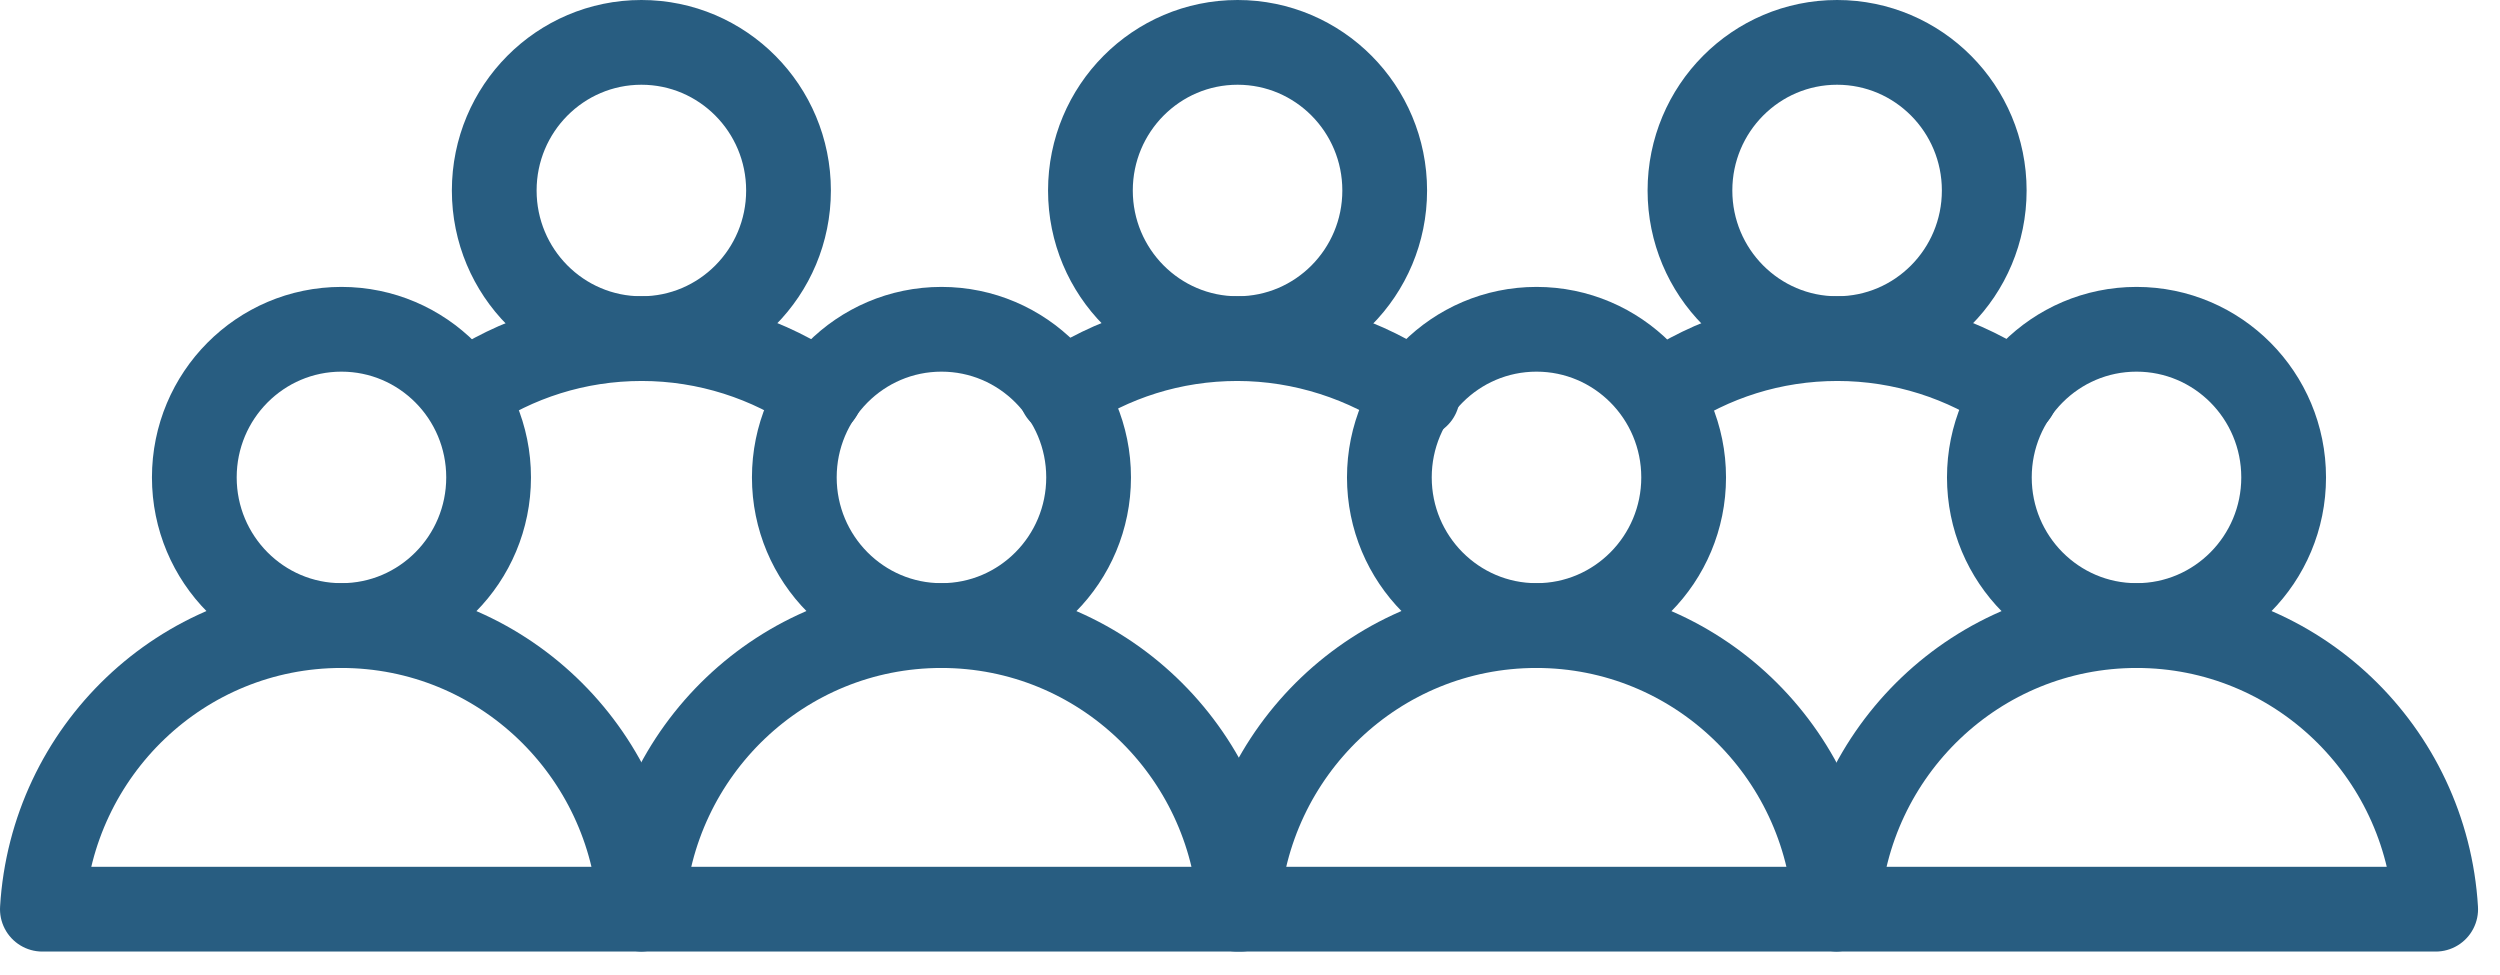
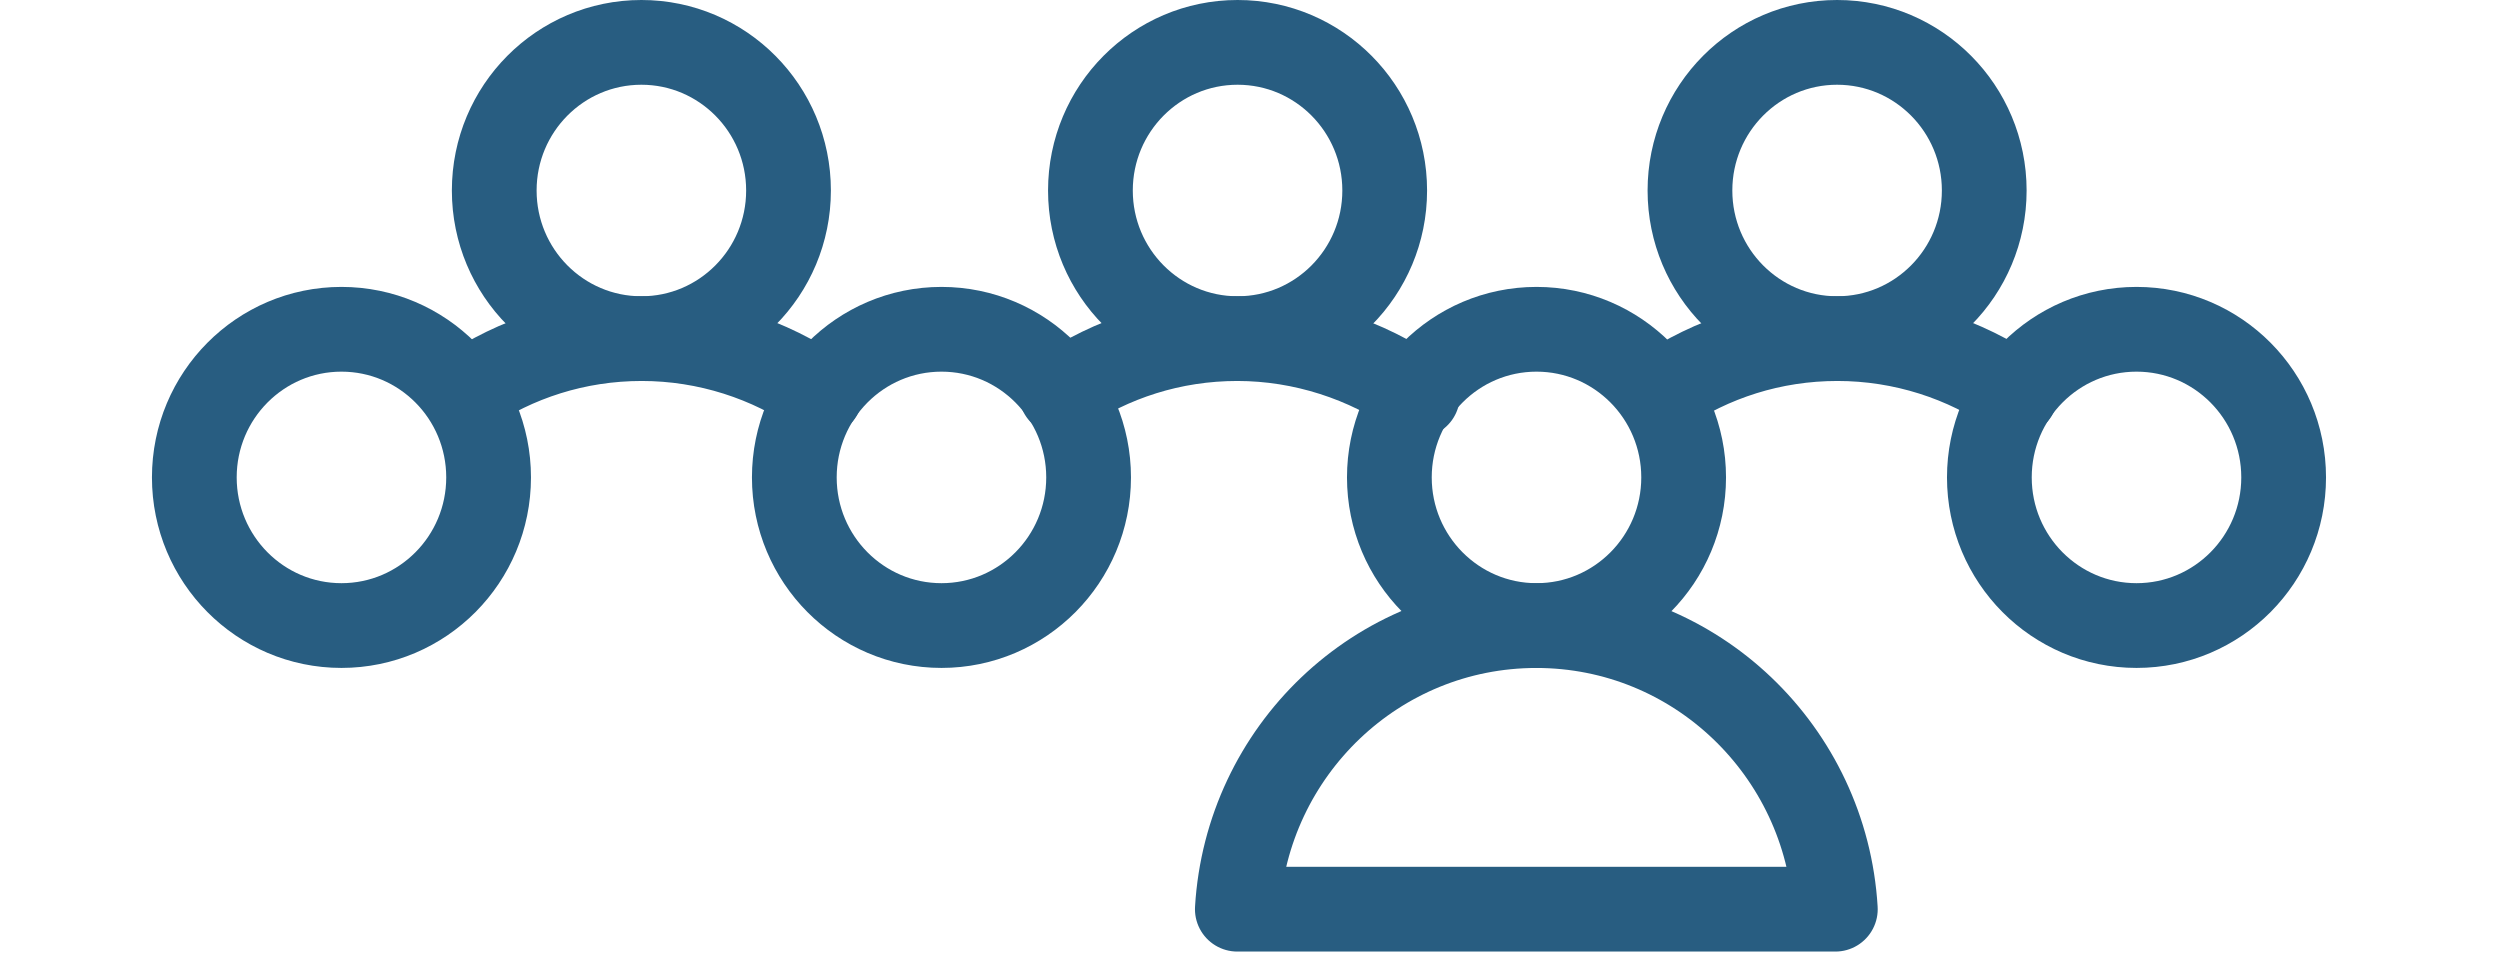
<svg xmlns="http://www.w3.org/2000/svg" width="59" height="23" viewBox="0 0 59 23" fill="none">
  <path d="M29.207 7.992C31.125 7.992 32.679 6.427 32.679 4.496C32.679 2.565 31.125 1 29.207 1C27.289 1 25.734 2.565 25.734 4.496C25.734 6.427 27.289 7.992 29.207 7.992Z" stroke="#285D81" stroke-width="2" stroke-linecap="round" stroke-linejoin="round" />
  <path d="M25.043 9.268C26.23 8.461 27.659 7.991 29.202 7.991C30.745 7.991 32.248 8.488 33.453 9.332" stroke="#285D81" stroke-width="2" stroke-linecap="round" stroke-linejoin="round" />
  <path d="M15.137 7.992C17.054 7.992 18.609 6.427 18.609 4.496C18.609 2.565 17.054 1 15.137 1C13.219 1 11.664 2.565 11.664 4.496C11.664 6.427 13.219 7.992 15.137 7.992Z" stroke="#285D81" stroke-width="2" stroke-linecap="round" stroke-linejoin="round" />
  <path d="M10.986 9.268C12.174 8.461 13.602 7.991 15.145 7.991C16.689 7.991 18.158 8.476 19.356 9.306" stroke="#285D81" stroke-width="2" stroke-linecap="round" stroke-linejoin="round" />
  <path d="M43.355 7.992C45.273 7.992 46.828 6.427 46.828 4.496C46.828 2.565 45.273 1 43.355 1C41.438 1 39.883 2.565 39.883 4.496C39.883 6.427 41.438 7.992 43.355 7.992Z" stroke="#285D81" stroke-width="2" stroke-linecap="round" stroke-linejoin="round" />
  <path d="M39.205 9.268C40.392 8.461 41.821 7.991 43.364 7.991C44.907 7.991 46.369 8.473 47.564 9.298" stroke="#285D81" stroke-width="2" stroke-linecap="round" stroke-linejoin="round" />
  <path d="M50.422 14.763C52.34 14.763 53.894 13.197 53.894 11.267C53.894 9.336 52.34 7.771 50.422 7.771C48.504 7.771 46.949 9.336 46.949 11.267C46.949 13.197 48.504 14.763 50.422 14.763Z" stroke="#285D81" stroke-width="2" stroke-linecap="round" stroke-linejoin="round" />
-   <path d="M57.482 21.457C57.259 17.726 54.191 14.764 50.425 14.764C46.66 14.764 43.592 17.722 43.369 21.457H57.482Z" stroke="#285D81" stroke-width="2" stroke-linecap="round" stroke-linejoin="round" />
  <path d="M36.262 14.763C38.179 14.763 39.734 13.197 39.734 11.267C39.734 9.336 38.179 7.771 36.262 7.771C34.344 7.771 32.789 9.336 32.789 11.267C32.789 13.197 34.344 14.763 36.262 14.763Z" stroke="#285D81" stroke-width="2" stroke-linecap="round" stroke-linejoin="round" />
  <path d="M43.314 21.457C43.091 17.726 40.023 14.764 36.258 14.764C32.492 14.764 29.424 17.722 29.201 21.457H43.314Z" stroke="#285D81" stroke-width="2" stroke-linecap="round" stroke-linejoin="round" />
  <path d="M22.219 14.763C24.136 14.763 25.691 13.197 25.691 11.267C25.691 9.336 24.136 7.771 22.219 7.771C20.301 7.771 18.746 9.336 18.746 11.267C18.746 13.197 20.301 14.763 22.219 14.763Z" stroke="#285D81" stroke-width="2" stroke-linecap="round" stroke-linejoin="round" />
-   <path d="M29.273 21.457C29.05 17.726 25.982 14.764 22.216 14.764C18.451 14.764 15.383 17.722 15.16 21.457H29.273Z" stroke="#285D81" stroke-width="2" stroke-linecap="round" stroke-linejoin="round" />
  <path d="M8.058 14.763C9.976 14.763 11.531 13.197 11.531 11.267C11.531 9.336 9.976 7.771 8.058 7.771C6.141 7.771 4.586 9.336 4.586 11.267C4.586 13.197 6.141 14.763 8.058 14.763Z" stroke="#285D81" stroke-width="2" stroke-linecap="round" stroke-linejoin="round" />
-   <path d="M15.113 21.457C14.89 17.726 11.822 14.764 8.056 14.764C4.291 14.764 1.223 17.726 1 21.457H15.113Z" stroke="#285D81" stroke-width="2" stroke-linecap="round" stroke-linejoin="round" />
</svg>